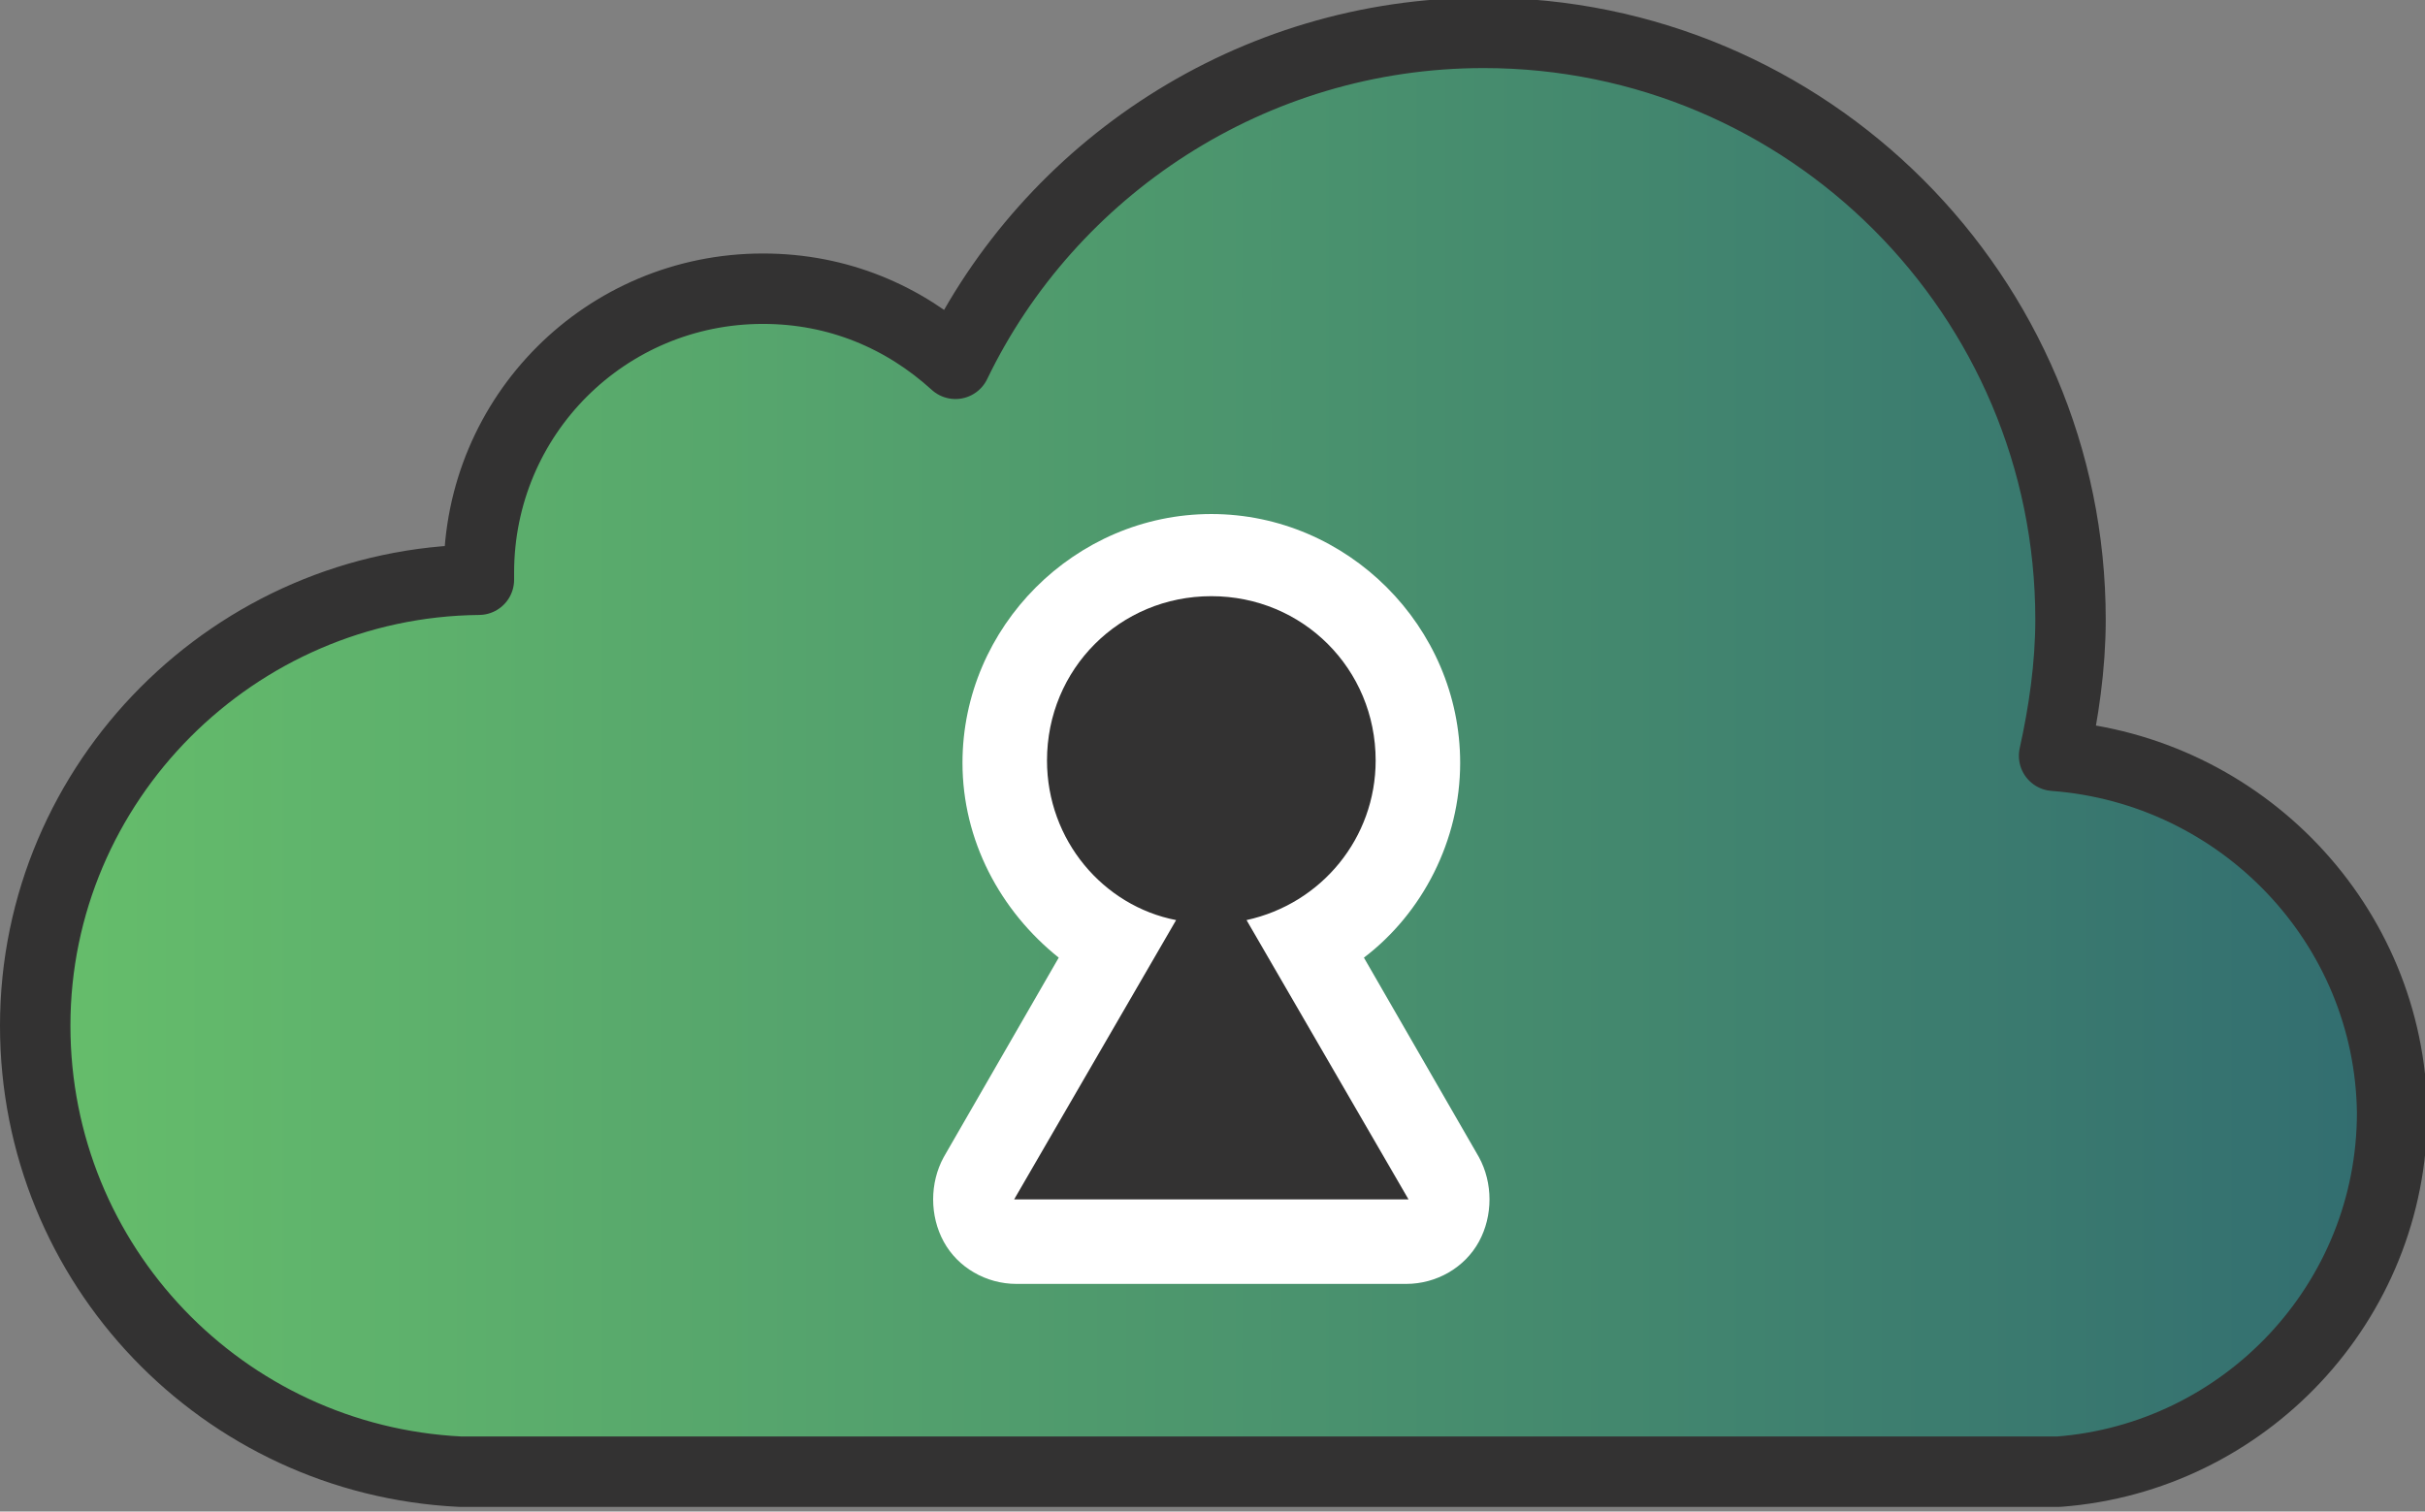
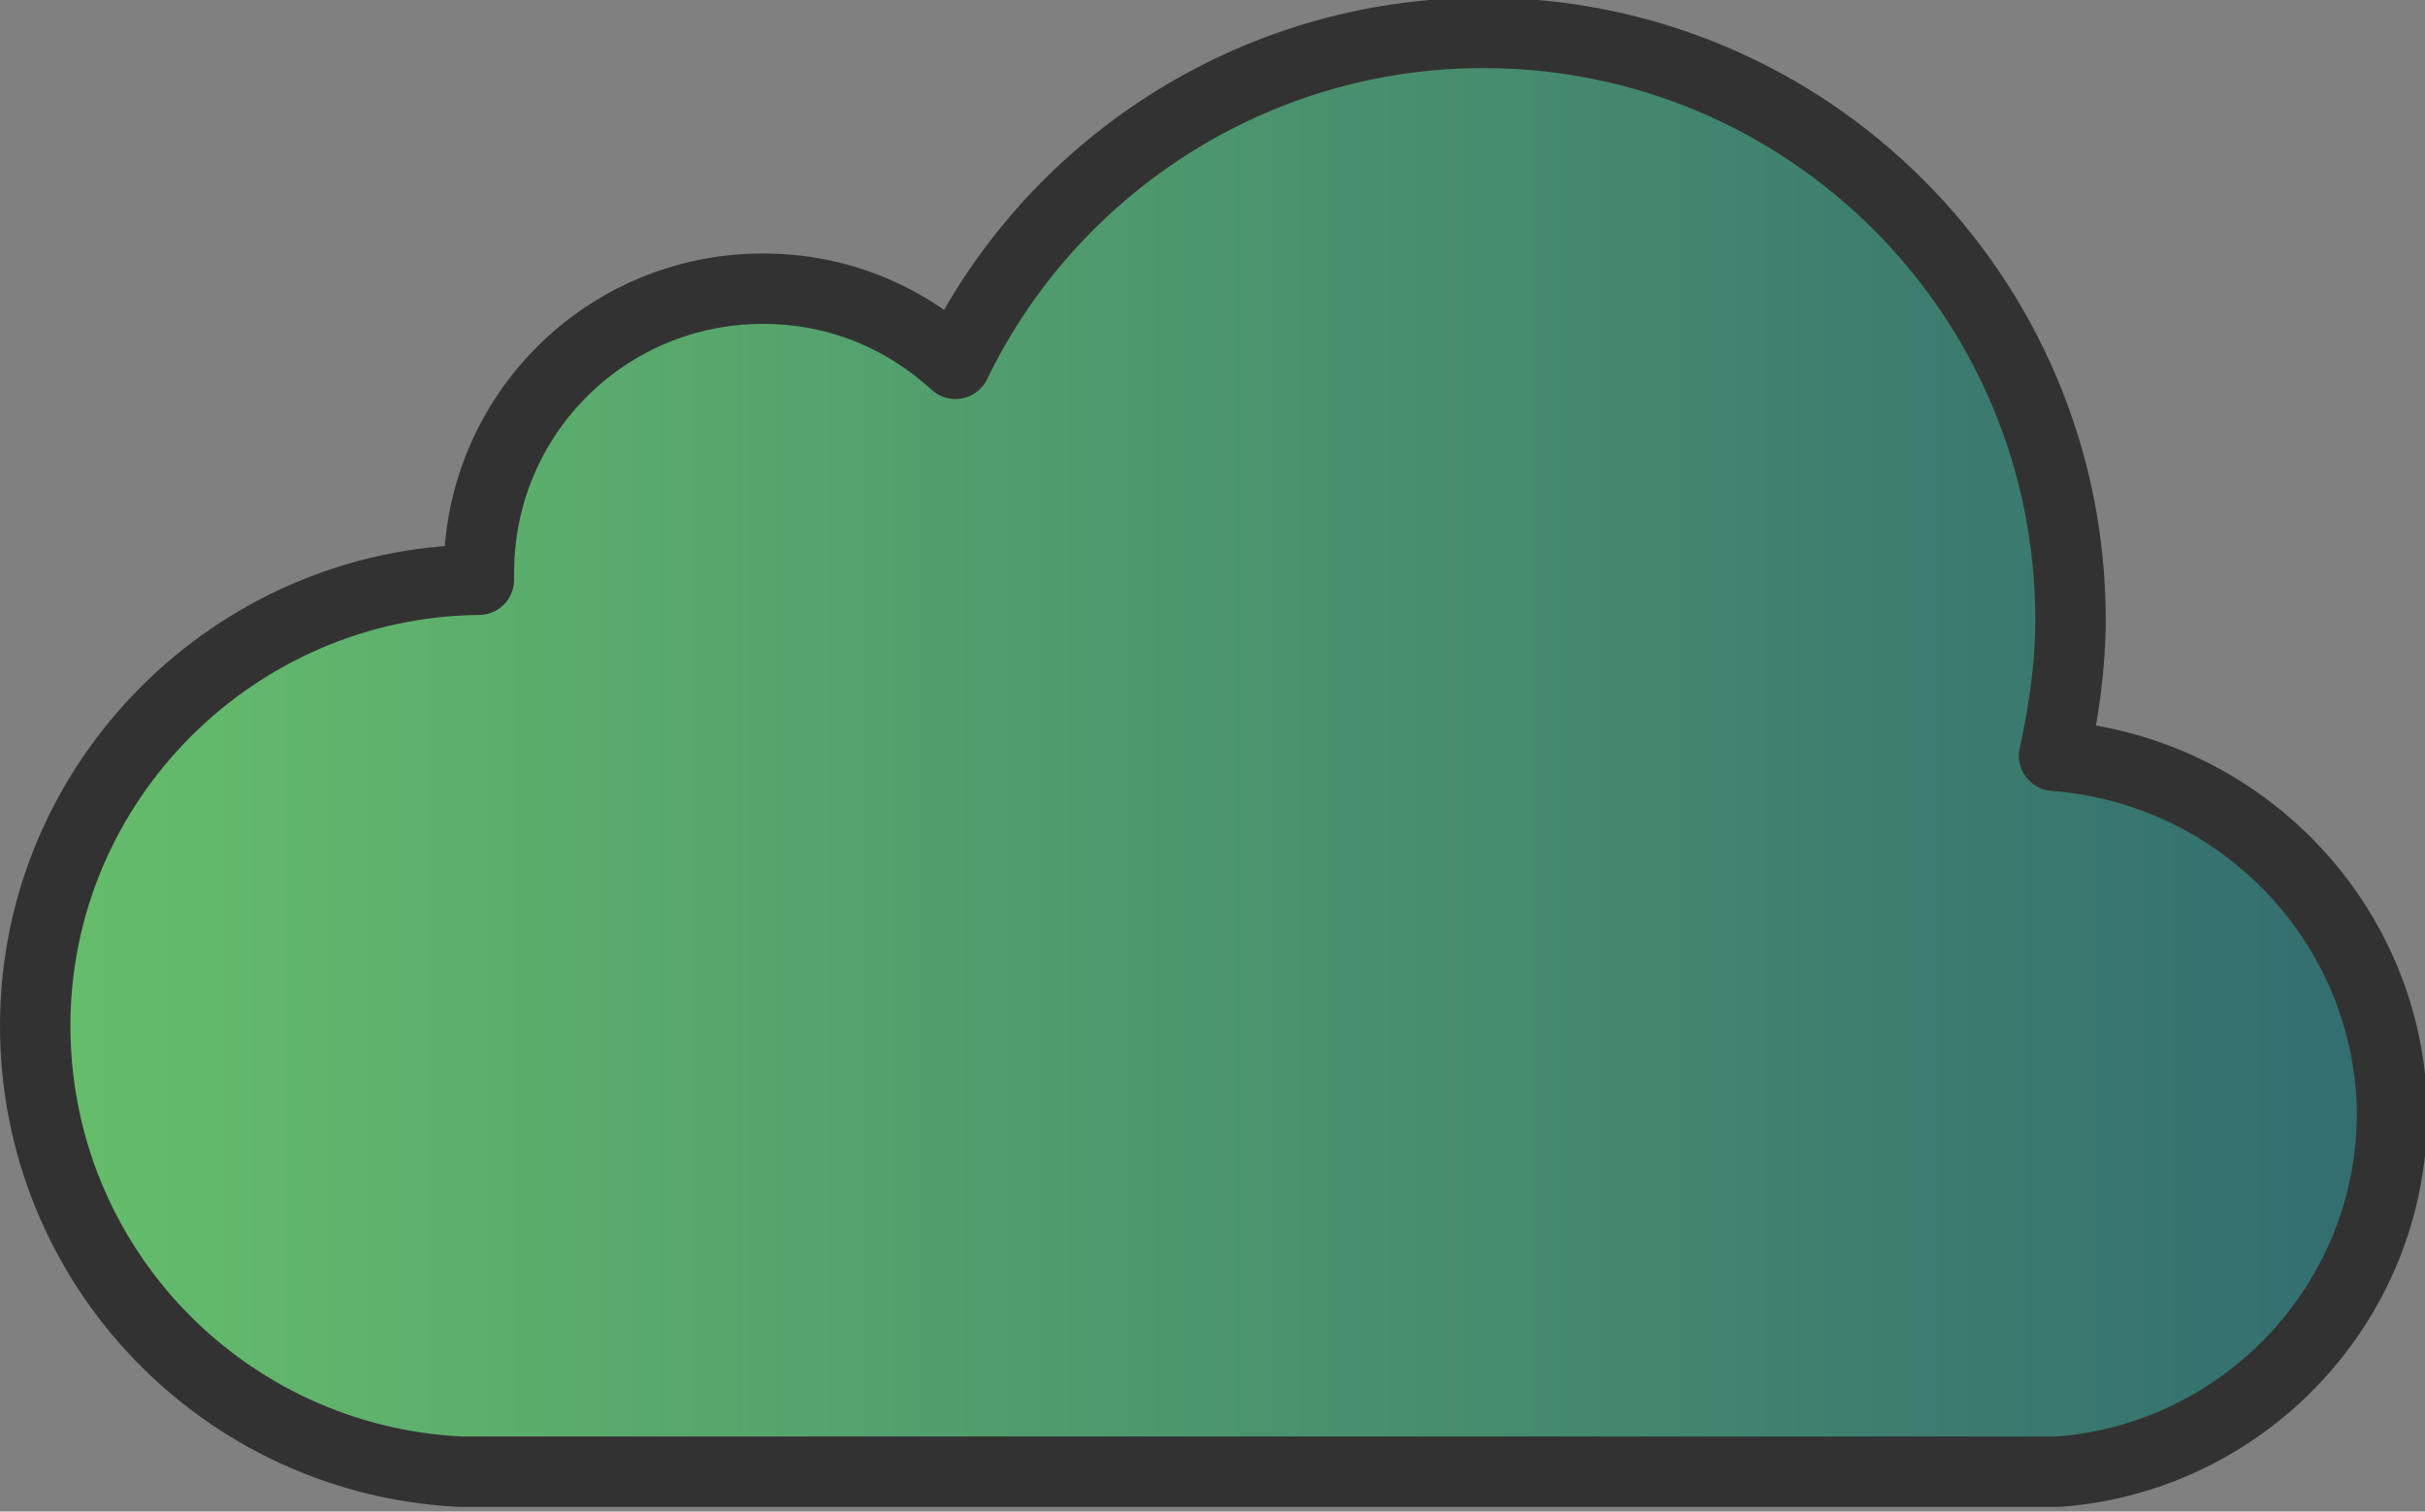
<svg xmlns="http://www.w3.org/2000/svg" version="1.1" id="Layer_1" x="0px" y="0px" viewBox="0 0 103.3 64.4" style="enable-background:new 0 0 103.3 64.4;" xml:space="preserve">
  <rect x="0" y="0" width="103.3" height="64.4" fill="#808080" stroke="none" />
  <style type="text/css">
	.st0{fill:url(#SVGID_1_);stroke:#333232;stroke-width:3;stroke-linecap:round;stroke-linejoin:round;stroke-miterlimit:10;}
	.st1{fill:#FFFFFF;}
	.st2{fill:#333232;}
</style>
  <g>
    <g>
      <g>
        <linearGradient id="SVGID_1_" gradientUnits="userSpaceOnUse" x1="1.5" y1="32.195" x2="101.84" y2="32.195">
          <stop offset="0" style="stop-color:#66BE6B" />
          <stop offset="1" style="stop-color:#326D70" />
        </linearGradient>
        <path class="st0" d="M87.5,32.2c0.4-1.8,0.7-3.8,0.7-5.8c0-13.8-11.2-25-25-25c-9.9,0-18.5,5.8-22.5,14.1c-2.2-2-5-3.2-8.2-3.2     c-6.7,0-12.1,5.4-12.1,12.1c0,0.1,0,0.2,0,0.3c-10.4,0.1-18.9,8.6-18.9,19c0,10.2,8,18.5,18.1,19l68.1,0     c7.9-0.6,14.2-7.2,14.2-15.3C101.8,39.4,95.5,32.8,87.5,32.2z" />
      </g>
    </g>
    <g>
-       <path class="st1" d="M43.3,54.7c-1.3,0-2.5-0.7-3.1-1.8c-0.6-1.1-0.6-2.5,0-3.6l4.9-8.5c-2.5-2-4.1-5-4.1-8.3    c0-5.8,4.8-10.6,10.6-10.6s10.6,4.8,10.6,10.6c0,3.3-1.6,6.4-4.1,8.3l4.9,8.5c0.6,1.1,0.6,2.5,0,3.6c-0.6,1.1-1.8,1.8-3.1,1.8    H43.3z" />
-       <path class="st2" d="M60,51.1l-6.9-11.9c3.2-0.7,5.5-3.5,5.5-6.8c0-3.9-3.1-7-7-7s-7,3.1-7,7c0,3.4,2.4,6.2,5.5,6.8l-6.9,11.9H60z    " />
-     </g>
+       </g>
  </g>
</svg>